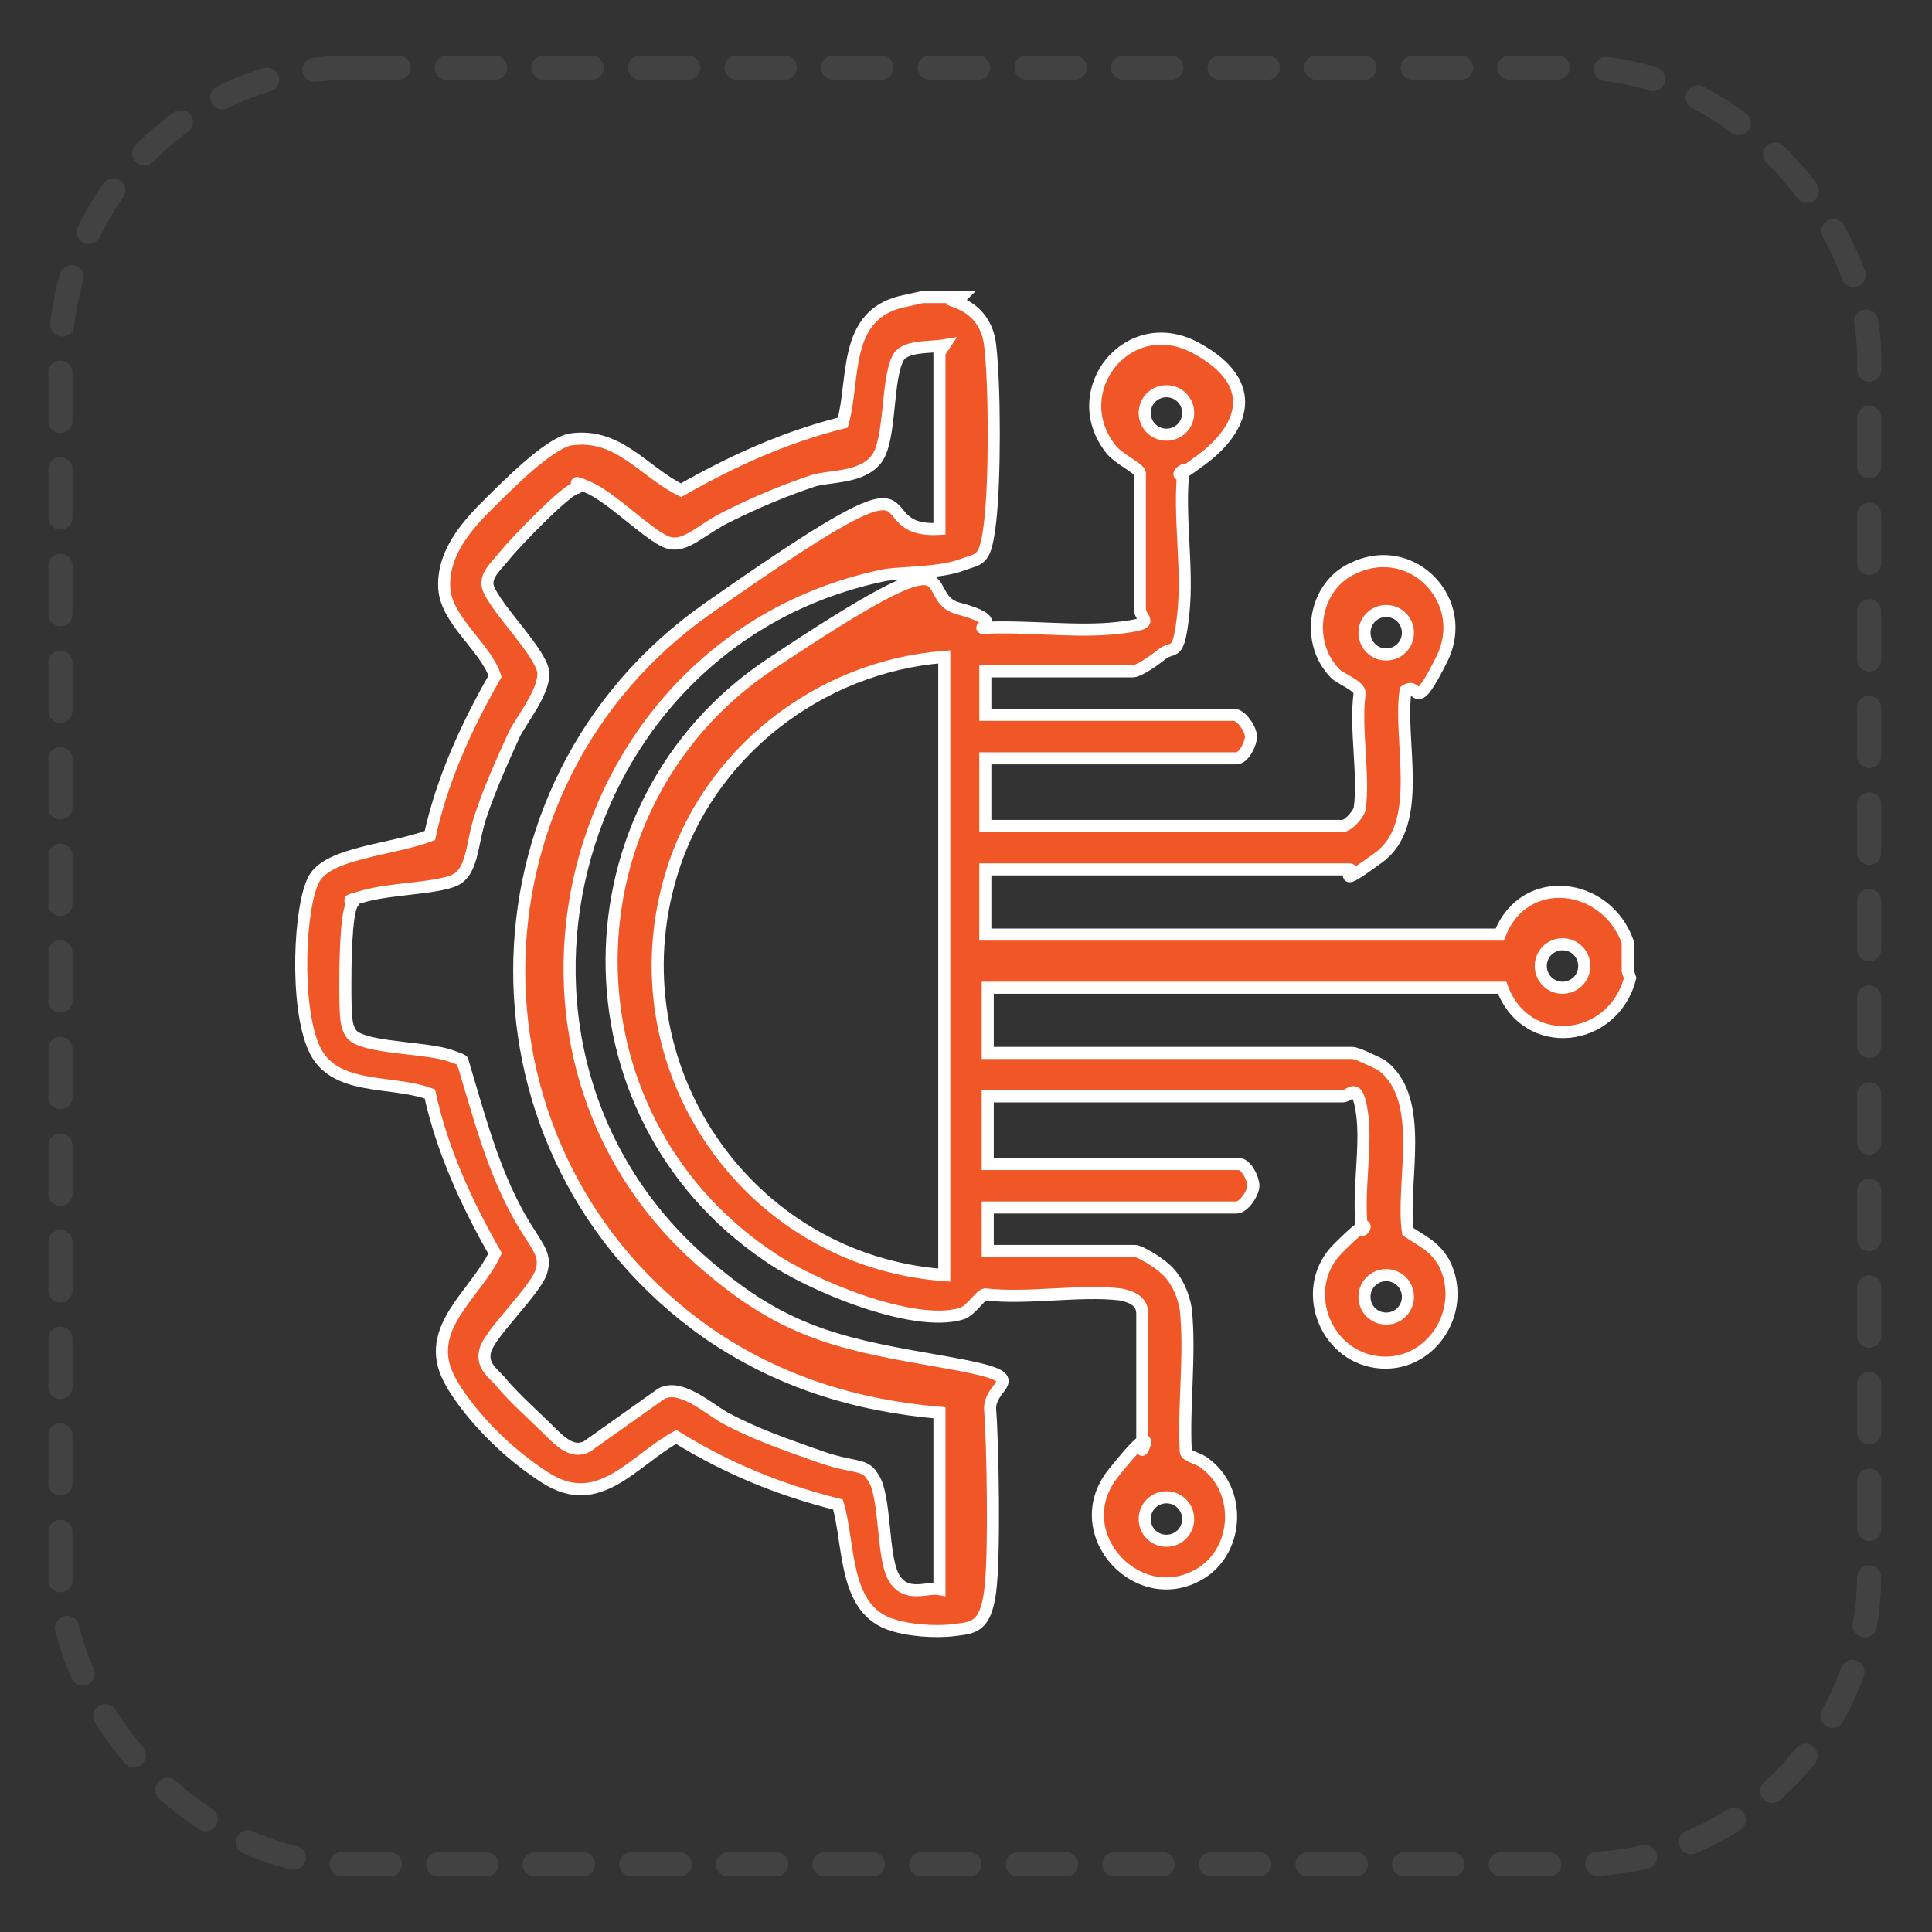
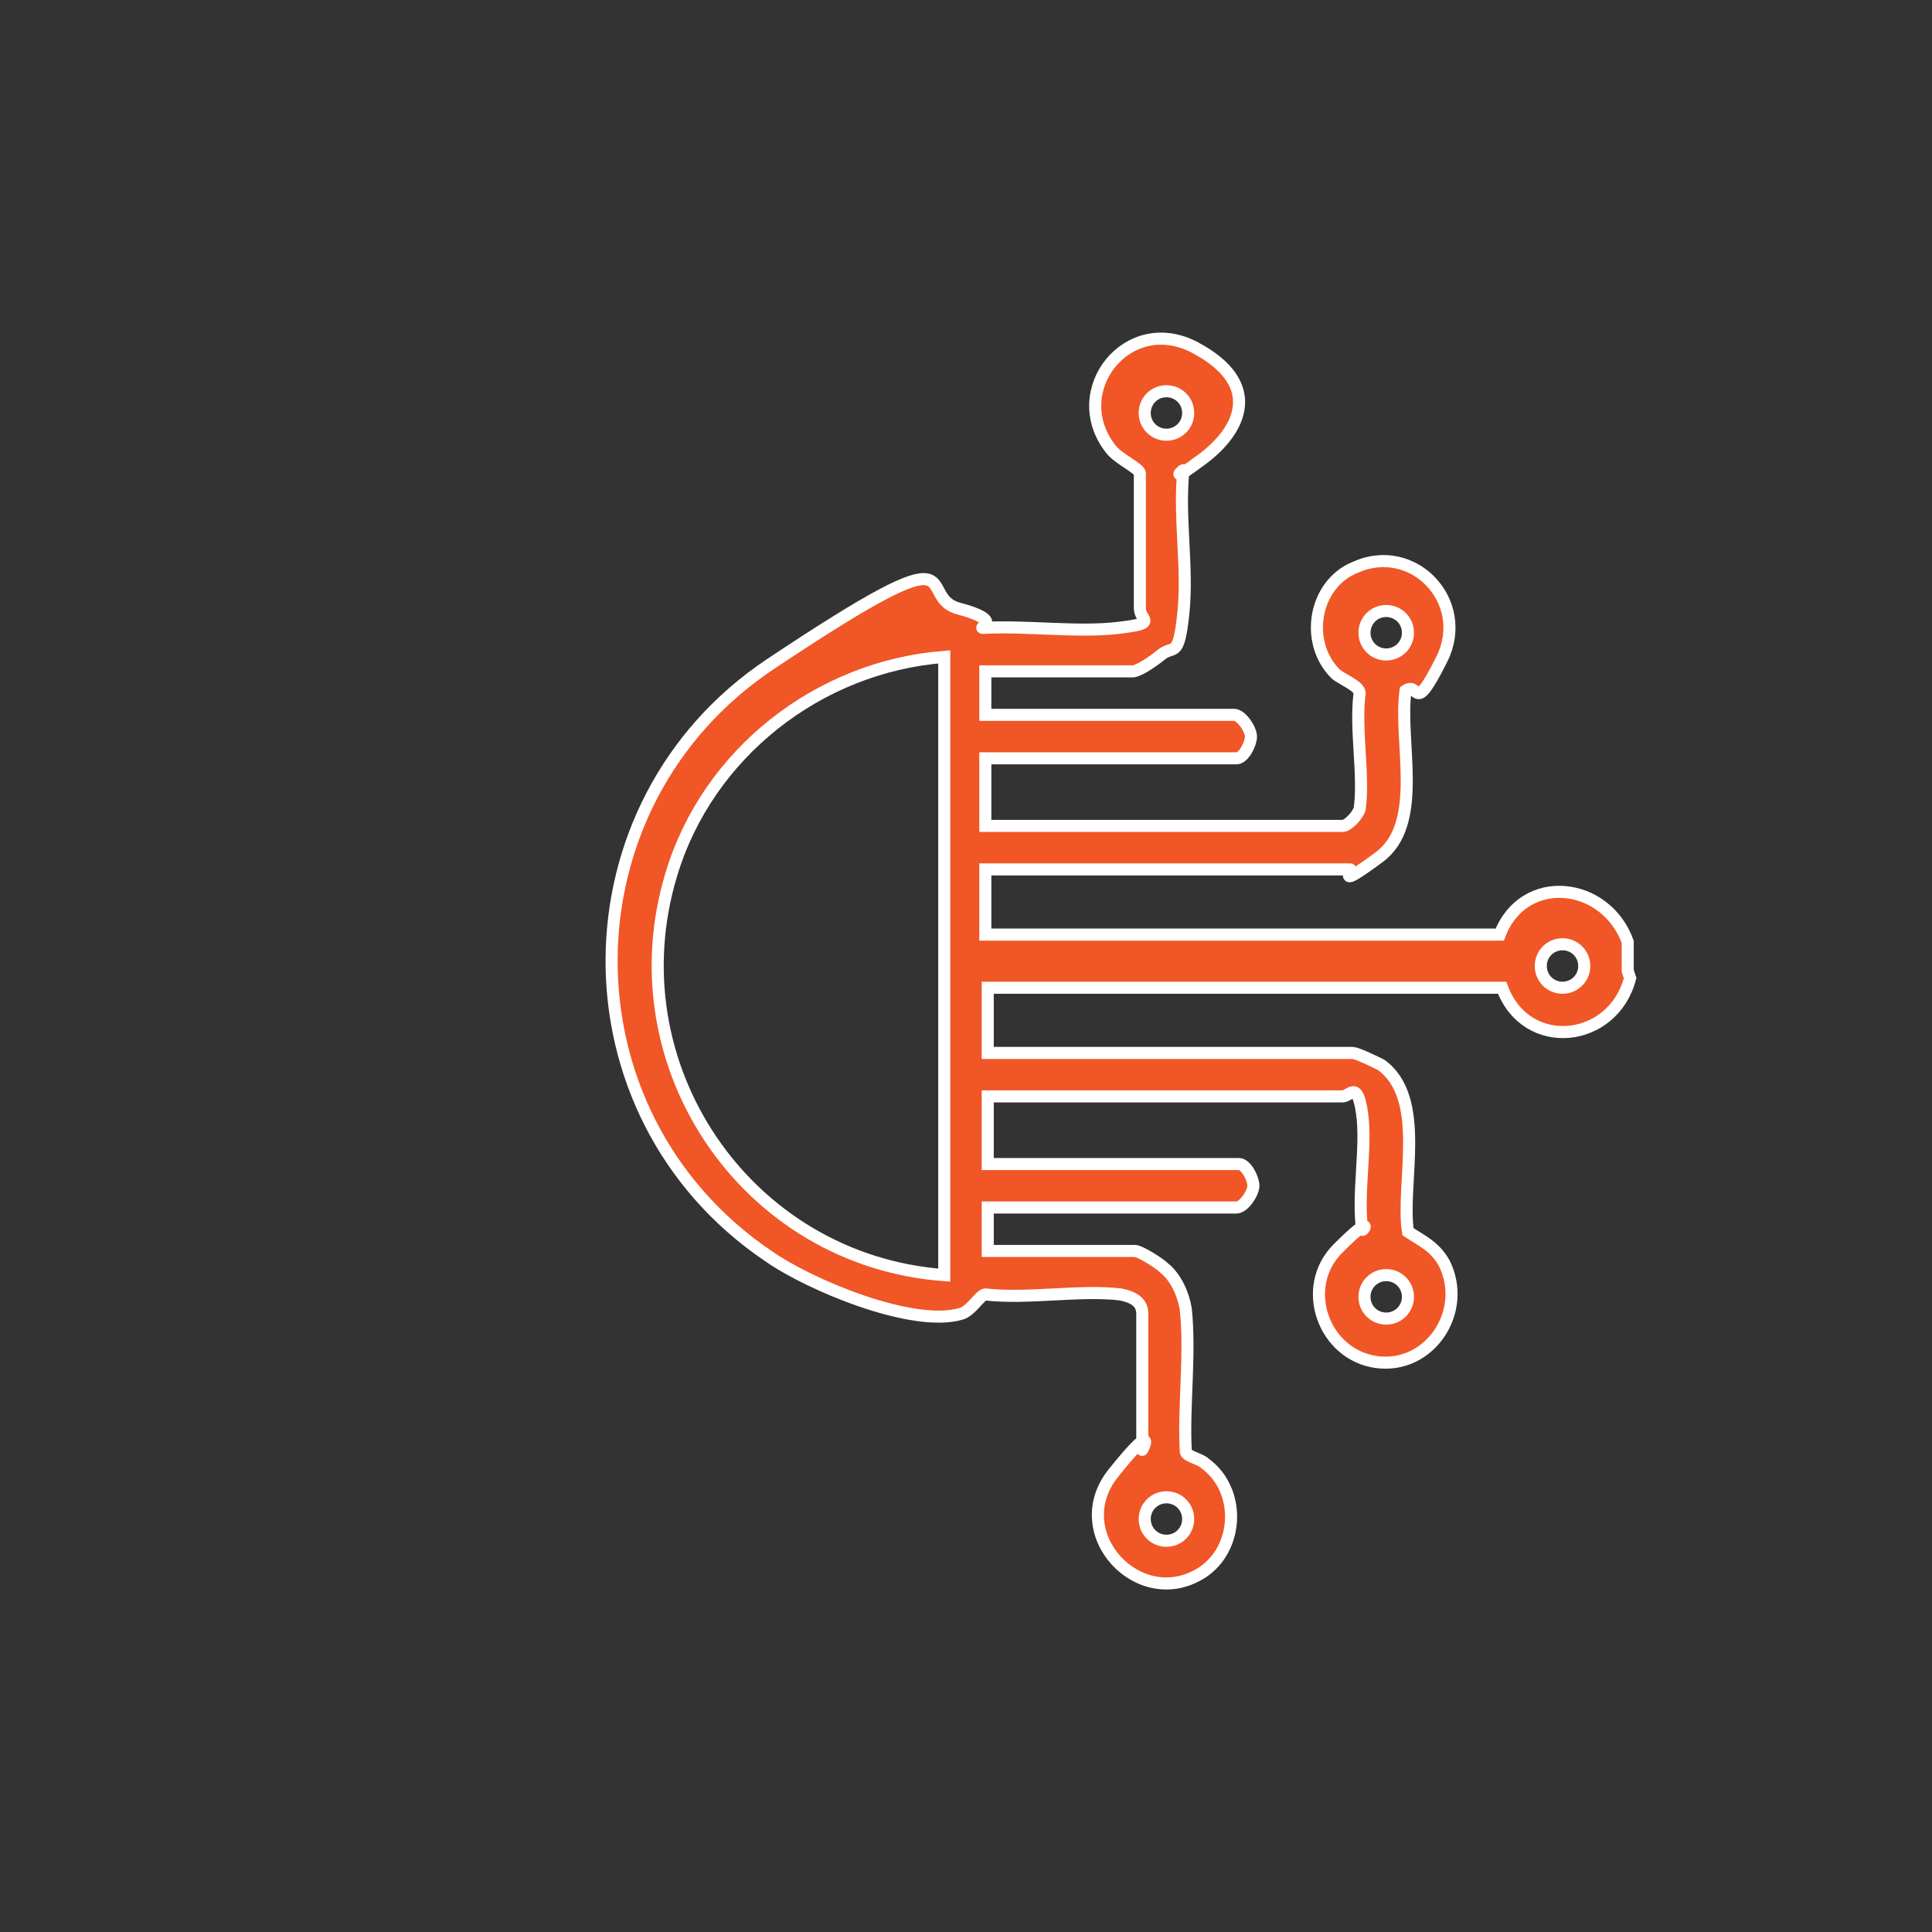
<svg xmlns="http://www.w3.org/2000/svg" id="Layer_1" viewBox="0 0 80 80">
  <rect x="0" y="0" width="80" height="80" fill="#333333" stroke="none" />
  <defs>
    <style>      .st0 {        fill: #f05626;        stroke: #fff;        stroke-miterlimit: 10;        stroke-width: .5px;      }      .st1 {        fill: none;        stroke: #424242;        stroke-dasharray: 2 2 2 2 2 2;        stroke-linecap: round;        stroke-linejoin: bevel;      }    </style>
  </defs>
-   <rect class="st1" x="2.5" y="2.8" width="74.9" height="74.4" rx="12" ry="12" />
  <g>
    <path class="st0" d="M67.5,40.5c-.7,2.7-4.3,3.1-5.3.4h-21.3v2.7h15.1c.2,0,1,.4,1.2.5,1.9,1.4.8,4.9,1.1,6.9.6.4,1.1.6,1.5,1.3,1,2-.6,4.4-2.8,4.1s-3.2-3.1-1.6-4.7,1-.6,1-.8c-.2-1.5.2-3.4,0-4.8s-.5-.7-.8-.7h-14.7v2.8h10.4c.3,0,.6.6.6.9s-.4.9-.7.9h-10.3v1.8h6.1c.2,0,1,.5,1.2.7.5.4.8,1.1.9,1.7.2,1.9-.1,4,0,5.9,0,.2.6.3.8.5,1.5,1.1,1.4,3.5-.1,4.5-2.6,1.7-5.7-1.6-3.7-4.1s1.1-.7,1.2-1v-5.6c0-.5-.4-.7-.9-.8-1.7-.2-3.8.2-5.6,0-.2,0-.6.7-1,.8-2,.6-6.3-1.2-8-2.4-8.7-5.9-8.6-18.7.1-24.5s5.9-2.8,7.8-2.3.8.8,1,.8c1.8-.1,3.9.2,5.6,0s.9-.3.9-.8v-5.6c0-.2-.9-.6-1.2-1-1.9-2.4.7-5.7,3.5-4.2s1.9,3.4.3,4.6-.7.3-.8.5c-.2,1.9.2,4,0,5.9s-.4,1.3-.9,1.7-1,.7-1.2.7h-6.1v1.8h10.3c.3,0,.7.6.7.9s-.3.9-.6.9h-10.4v2.8h14.8c.2,0,.6-.4.7-.7.2-1.4-.2-3.3,0-4.8,0-.3-.8-.6-1-.8-1.3-1.3-.9-3.7.8-4.4,2.4-1.1,4.8,1.4,3.6,3.8s-.9.9-1.5,1.3c-.3,2.1.8,5.5-1.1,6.9s-1,.5-1.2.5h-15.1v2.7h21.3c1-2.6,4.4-2.2,5.3.3v1.2ZM49.2,17.1c0-.5-.4-.9-.9-.9s-.9.4-.9.9.4.9.9.9.9-.4.9-.9ZM58.3,26.2c0-.5-.4-.9-.9-.9s-.9.4-.9.9.4.9.9.9.9-.4.9-.9ZM39.1,27.2c-5.2.4-9.8,4-11.3,9-2.4,7.9,3.1,16,11.3,16.6v-25.6ZM65.6,40c0-.5-.4-.9-.9-.9s-.9.4-.9.9.4.9.9.9.9-.4.9-.9ZM58.3,53.7c0-.5-.4-.9-.9-.9s-.9.4-.9.9.4.9.9.9.9-.4.9-.9ZM49.2,62.9c0-.5-.4-.9-.9-.9s-.9.4-.9.9.4.9.9.9.9-.4.9-.9Z" />
-     <path class="st0" d="M39.6,12.5c.8.3,1.3.9,1.4,1.8.2,1.7.2,5.6,0,7.3s-.4,1.5-1.2,1.8-2.2.3-3.1.4c-13.4,2.7-17.8,20.1-7.2,28.8,3.2,2.7,5.6,3.1,9.6,3.8s1.8.8,1.9,2,.2,6,0,7.5-.7,1.5-1.5,1.6-1.9,0-2.5-.2c-2.1-.6-1.8-3.3-2.3-5-2.4-.6-4.6-1.5-6.7-2.8-1.8,1-3.2,3.1-5.4,1.7s-3.6-3.3-4-4.1c-1.1-2.1,1.1-3.5,1.9-5.2-1.2-2.1-2.2-4.3-2.7-6.6-1.6-.6-4-.1-4.8-1.9s-.6-5.9,0-7,3.2-1.2,4.8-1.8c.5-2.3,1.5-4.5,2.7-6.6-.4-1.2-2-2.3-2.1-3.6s.7-2.4,1.7-3.4,2.6-2.6,3.5-2.8c2-.3,3,1.3,4.6,2.1,2.1-1.2,4.3-2.2,6.7-2.8.5-1.8,0-4.4,2.4-5l.9-.2h1.6ZM39.1,14.3c-.6.1-1.6,0-1.9.5-.5.9-.3,3.4-.9,4.2s-1.9.7-2.6.9c-1.2.4-2.4.9-3.6,1.5s-1.8,1.4-2.6,1-2.2-1.8-3.1-2.2-.3-.1-.5,0c-.4,0-2.6,2.3-3,2.8s-.8.8-.7,1.3c.3.9,2.3,2.8,2.3,3.6s-.9,1.9-1.2,2.5c-.5,1.1-1,2.2-1.4,3.4s-.3,2.4-1.2,2.7-2.5.3-3.6.6-.3.1-.5.3c-.3.4-.3,2.8-.3,3.4s0,1.4.1,1.7.2.4.4.5c.8.4,2.9.4,3.8.7s.4.2.6.4c.6,2,1.1,3.9,2,5.7s1.5,2,1.2,2.9c-.3.8-2.1,2.5-2.3,3.2s.4,1,.7,1.4c.5.6,1.4,1.4,1.9,1.9s1,1,1.6.7l3.1-2.2c.8-.4,1.9.6,2.6,1,1.3.7,2.5,1.1,3.9,1.6s1.9.3,2.2.8c.6.7.4,3.3.9,4.2s1.4.4,1.9.5v-7.3c-3.5-.3-6.7-1.3-9.6-3.3-10.4-7.3-10.4-22.7,0-30s6.1-3.1,9.6-3.3v-7.3Z" />
  </g>
</svg>